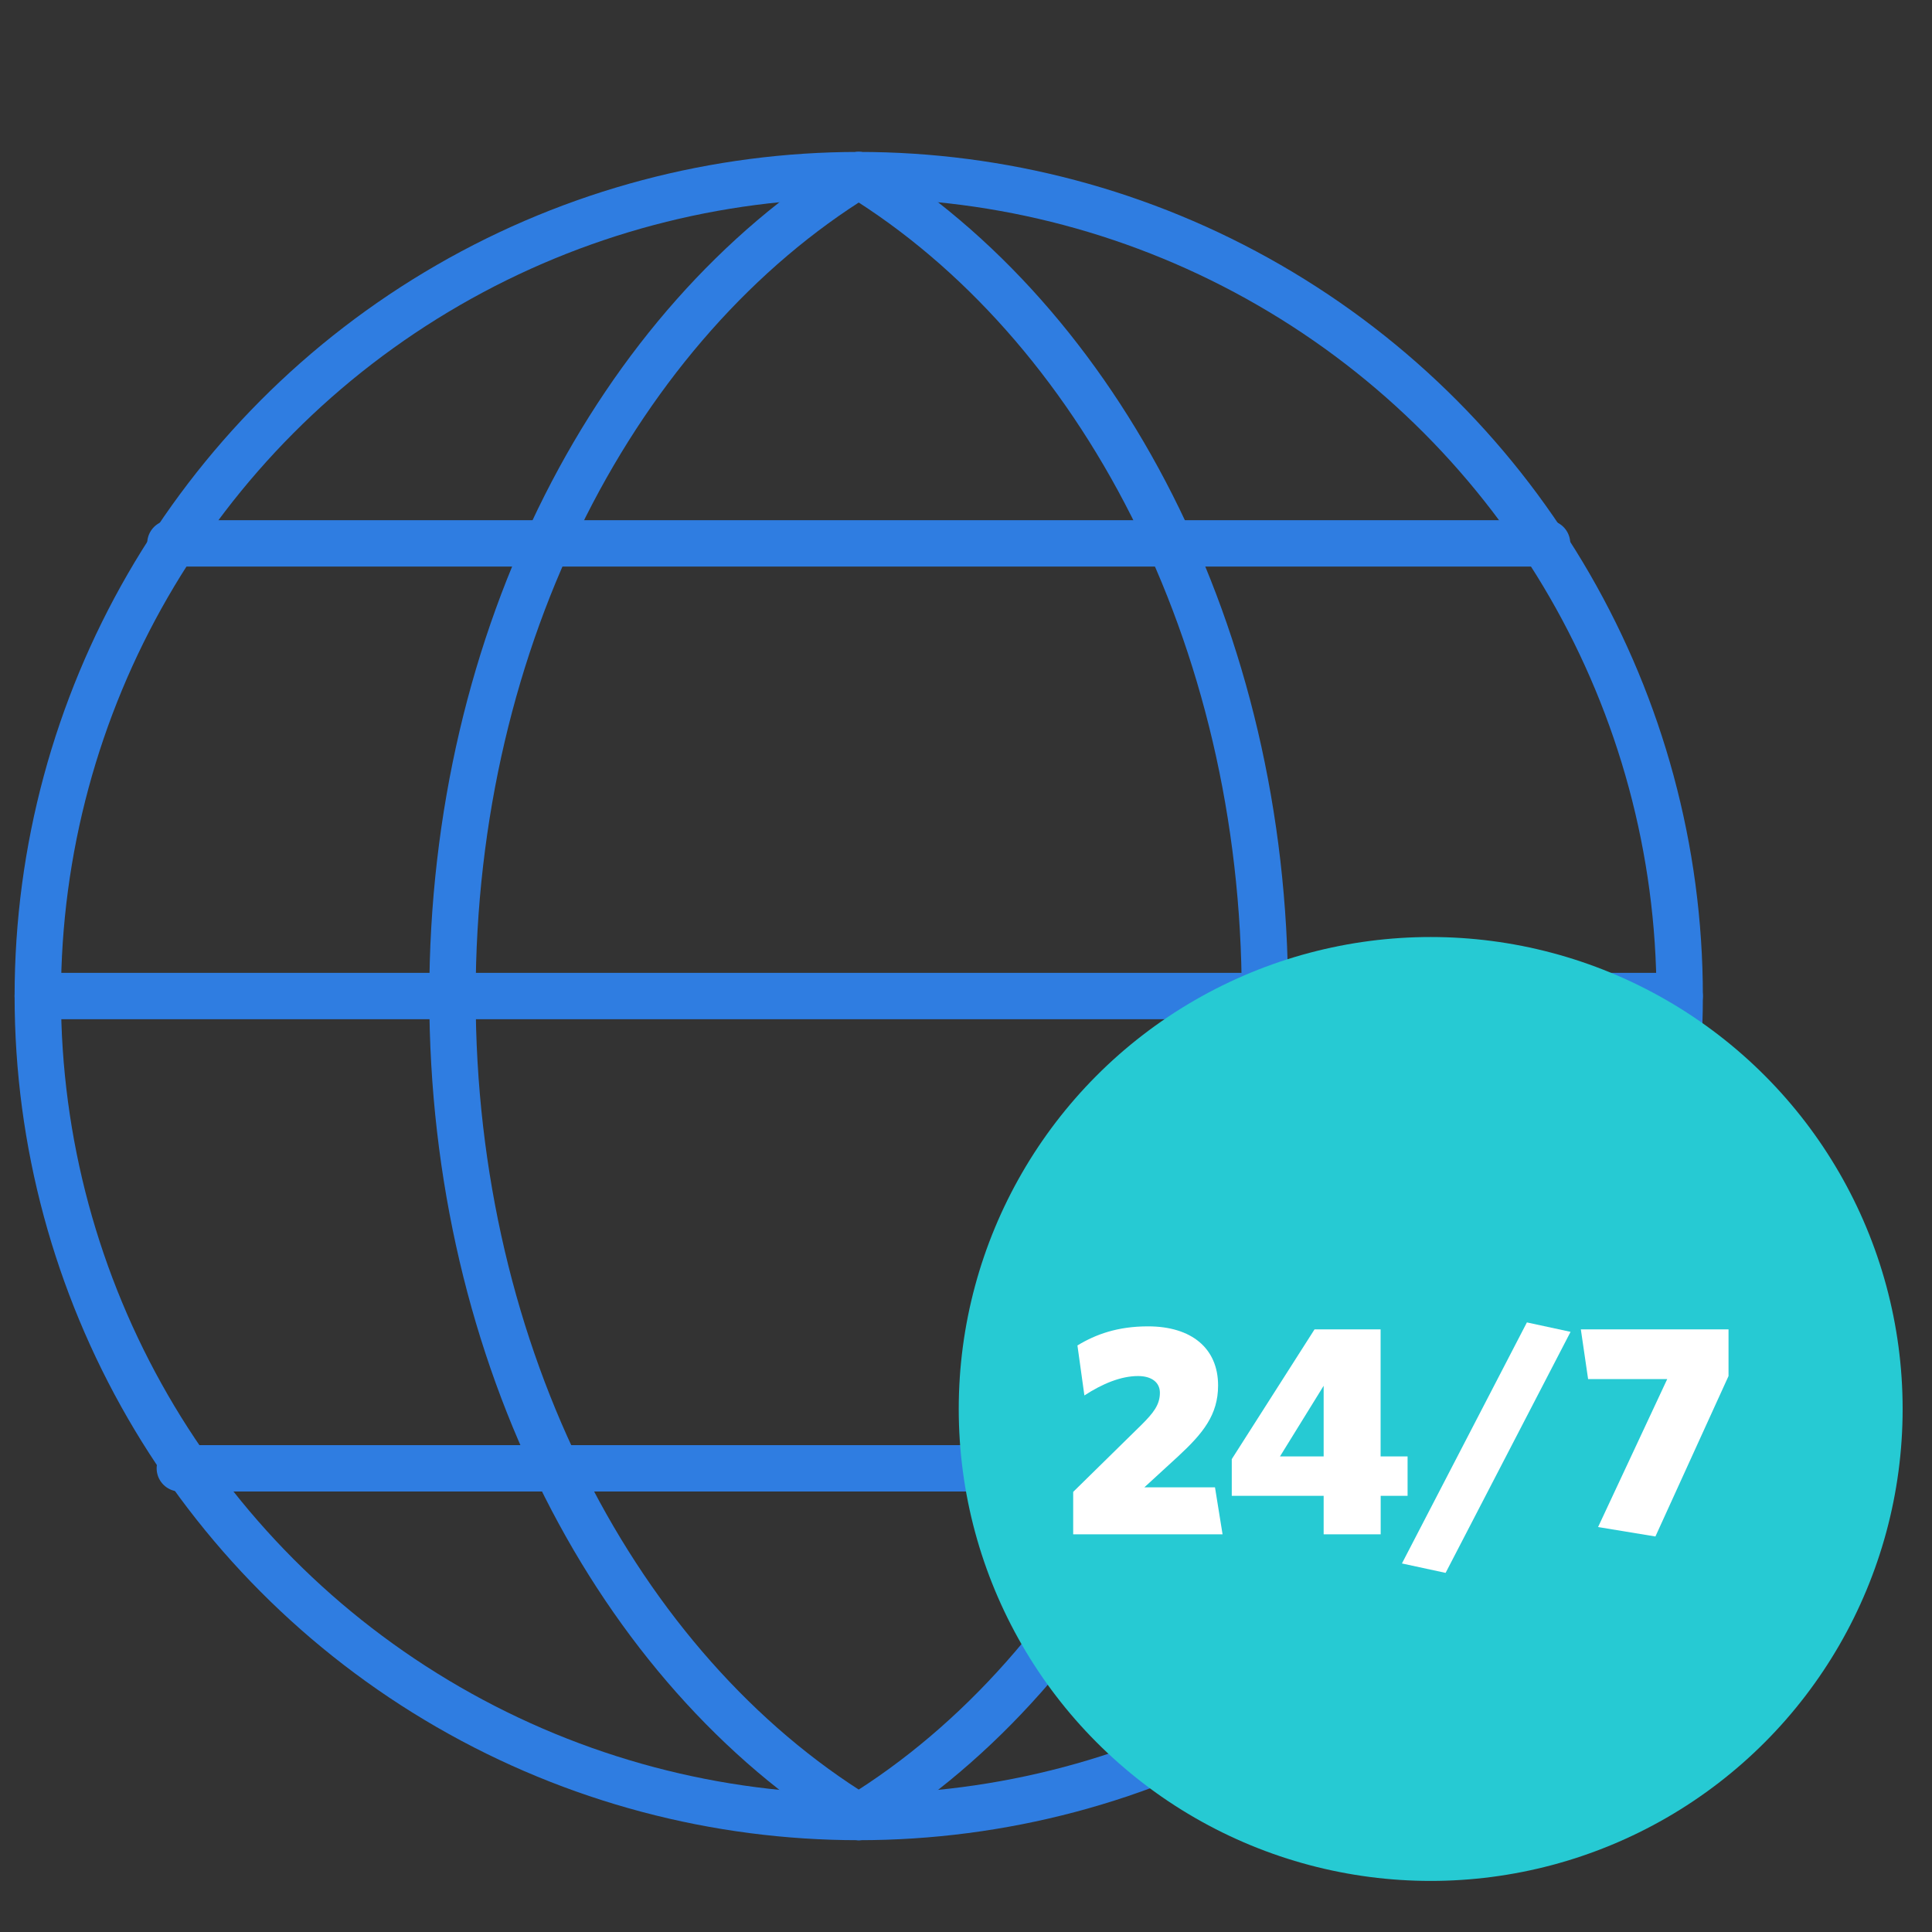
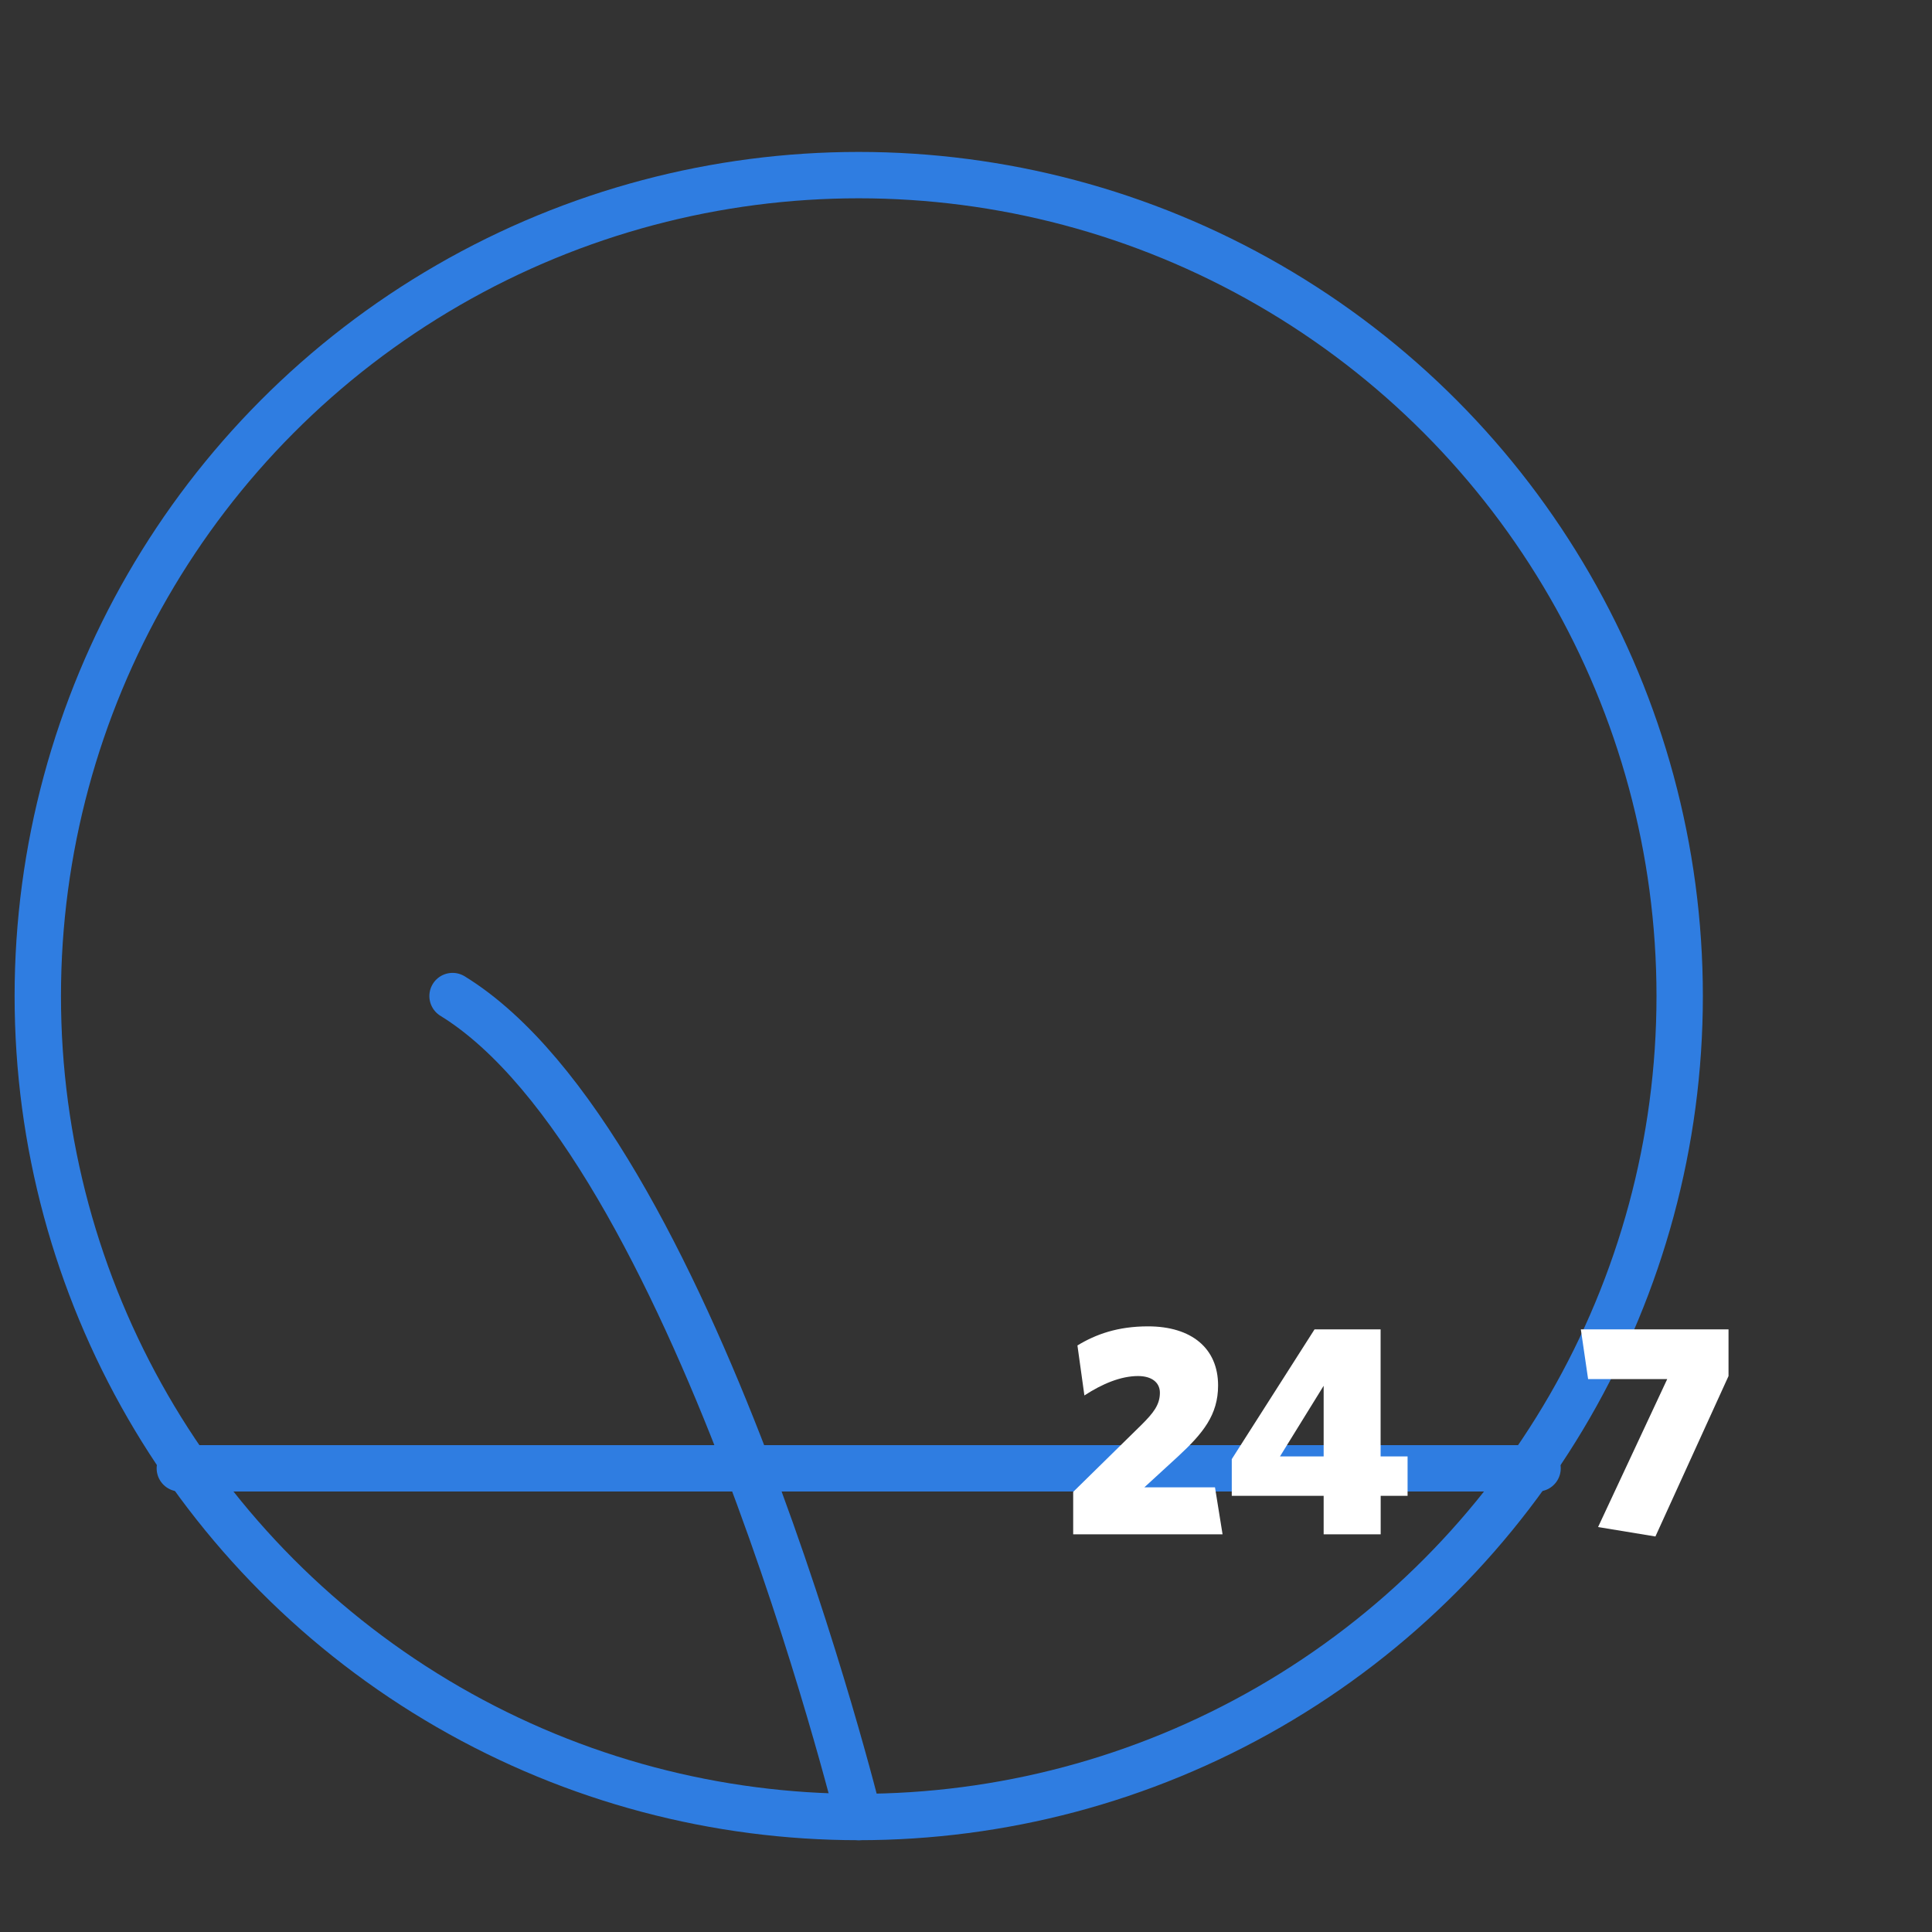
<svg xmlns="http://www.w3.org/2000/svg" version="1.1" id="Layer_1" x="0px" y="0px" viewBox="0 0 250 250" style="enable-background:new 0 0 250 250;" xml:space="preserve">
  <rect x="0" y="0" width="250" height="250" fill="#333333" stroke="none" />
  <style type="text/css">
	.st0{fill:none;stroke:#2F7DE1;stroke-width:6;stroke-linecap:round;stroke-linejoin:round;stroke-miterlimit:10;}
	.st1{fill:#26CAD3;}
	.st2{fill:#FFFFFF;}
</style>
  <g>
    <g>
      <circle class="st0" cx="111.12" cy="128.89" r="106.23" />
      <g>
-         <path class="st0" d="M111.12,235.12C80,215.99,58.55,175.61,58.55,128.89S80,41.8,111.12,22.66" />
-         <path class="st0" d="M111.12,235.12c31.12-19.13,52.56-59.51,52.56-106.23s-21.45-87.1-52.56-106.23" />
+         <path class="st0" d="M111.12,235.12s-21.45-87.1-52.56-106.23" />
      </g>
-       <line class="st0" x1="217.34" y1="128.89" x2="4.89" y2="128.89" />
-       <line class="st0" x1="22.05" y1="70.31" x2="200.19" y2="70.31" />
      <line class="st0" x1="23.27" y1="190" x2="198.96" y2="190" />
    </g>
-     <circle class="st1" cx="185.13" cy="182.32" r="61.07" />
    <g>
      <path class="st2" d="M138.87,198.54v-5.49l8.87-8.71c1.49-1.49,2.35-2.55,2.35-4.12c0-1.33-1.06-2.16-2.83-2.16    c-2.2,0-4.59,0.98-6.94,2.51l-0.9-6.47c2.39-1.45,5.22-2.47,9.14-2.47c5.61,0,9.06,2.83,9.06,7.65c0,3.81-1.96,6.2-5.18,9.18    l-4.36,4h9.14l0.98,6.08H138.87z" />
      <path class="st2" d="M178.66,193.56v4.98h-7.38v-4.98h-11.89v-4.75l10.71-16.79h8.55v16.44h3.49v5.1H178.66z M171.28,179.32    l-5.65,9.14h5.65V179.32z" />
-       <path class="st2" d="M187.06,203.53l-5.65-1.22l16.17-31.19l5.65,1.22L187.06,203.53z" />
      <path class="st2" d="M214.21,198.82l-7.42-1.22l8.95-19.15H205.5l-0.94-6.43h19.11v6.04L214.21,198.82z" />
    </g>
  </g>
</svg>